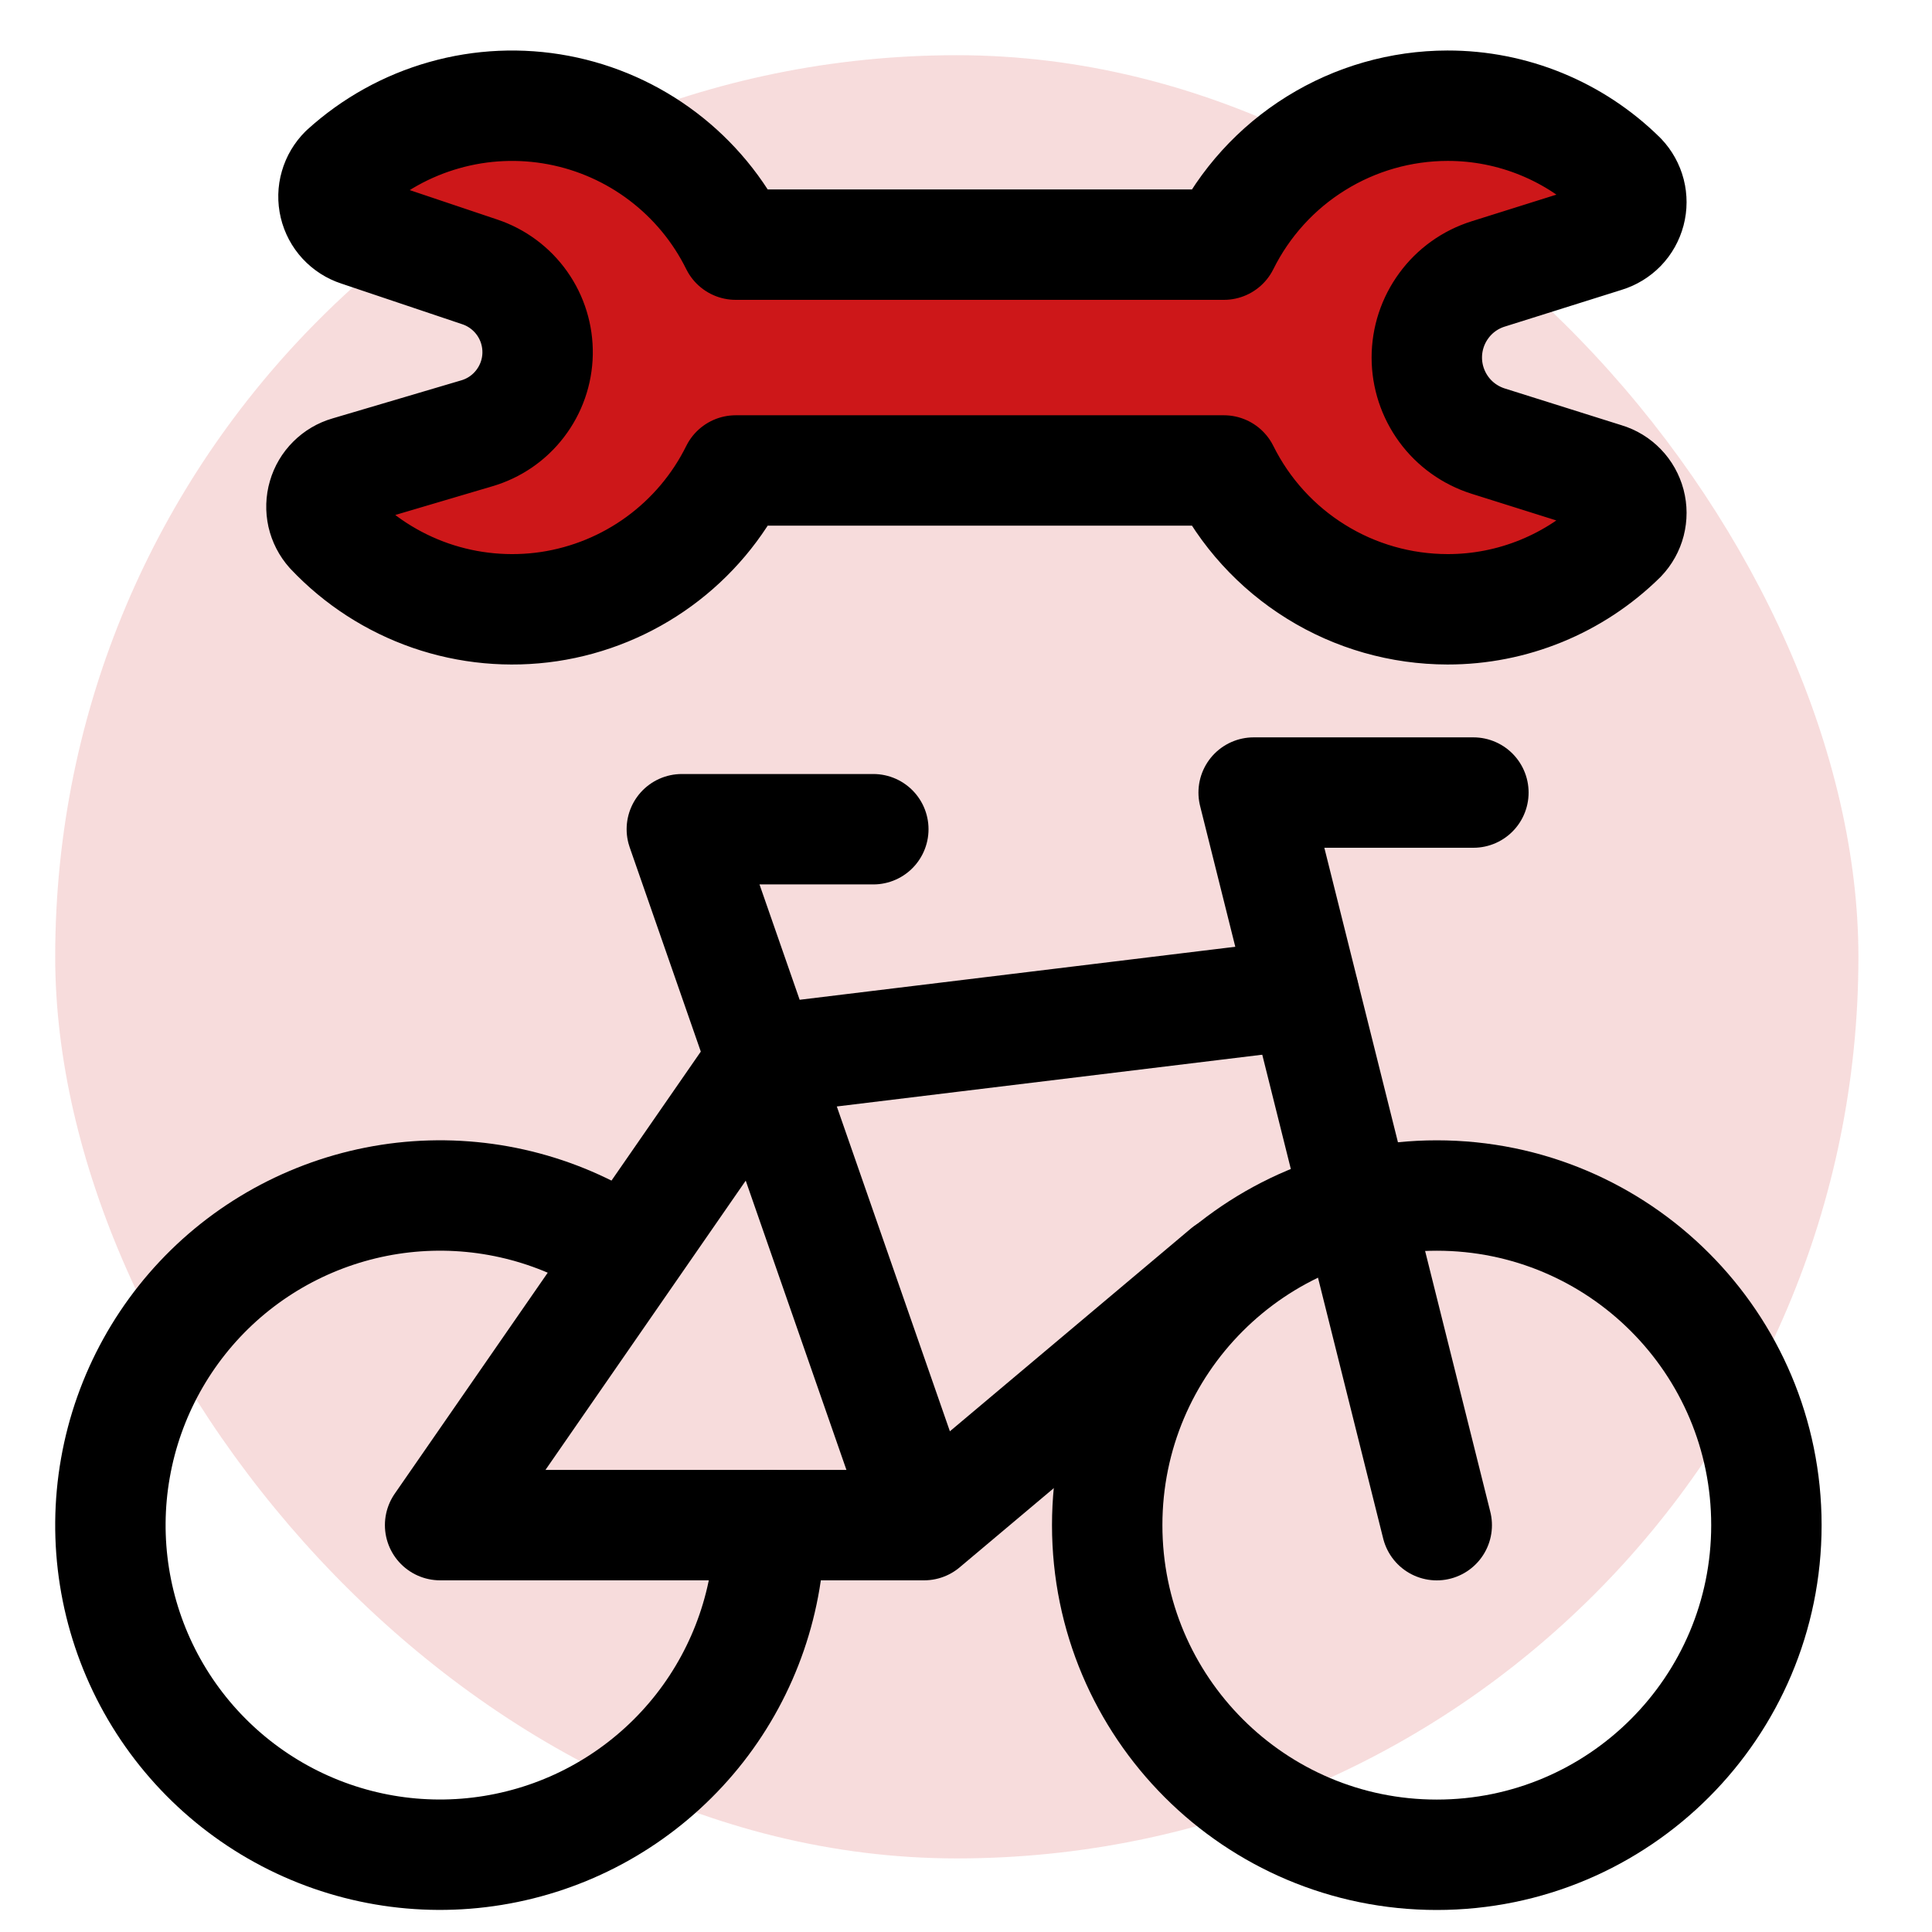
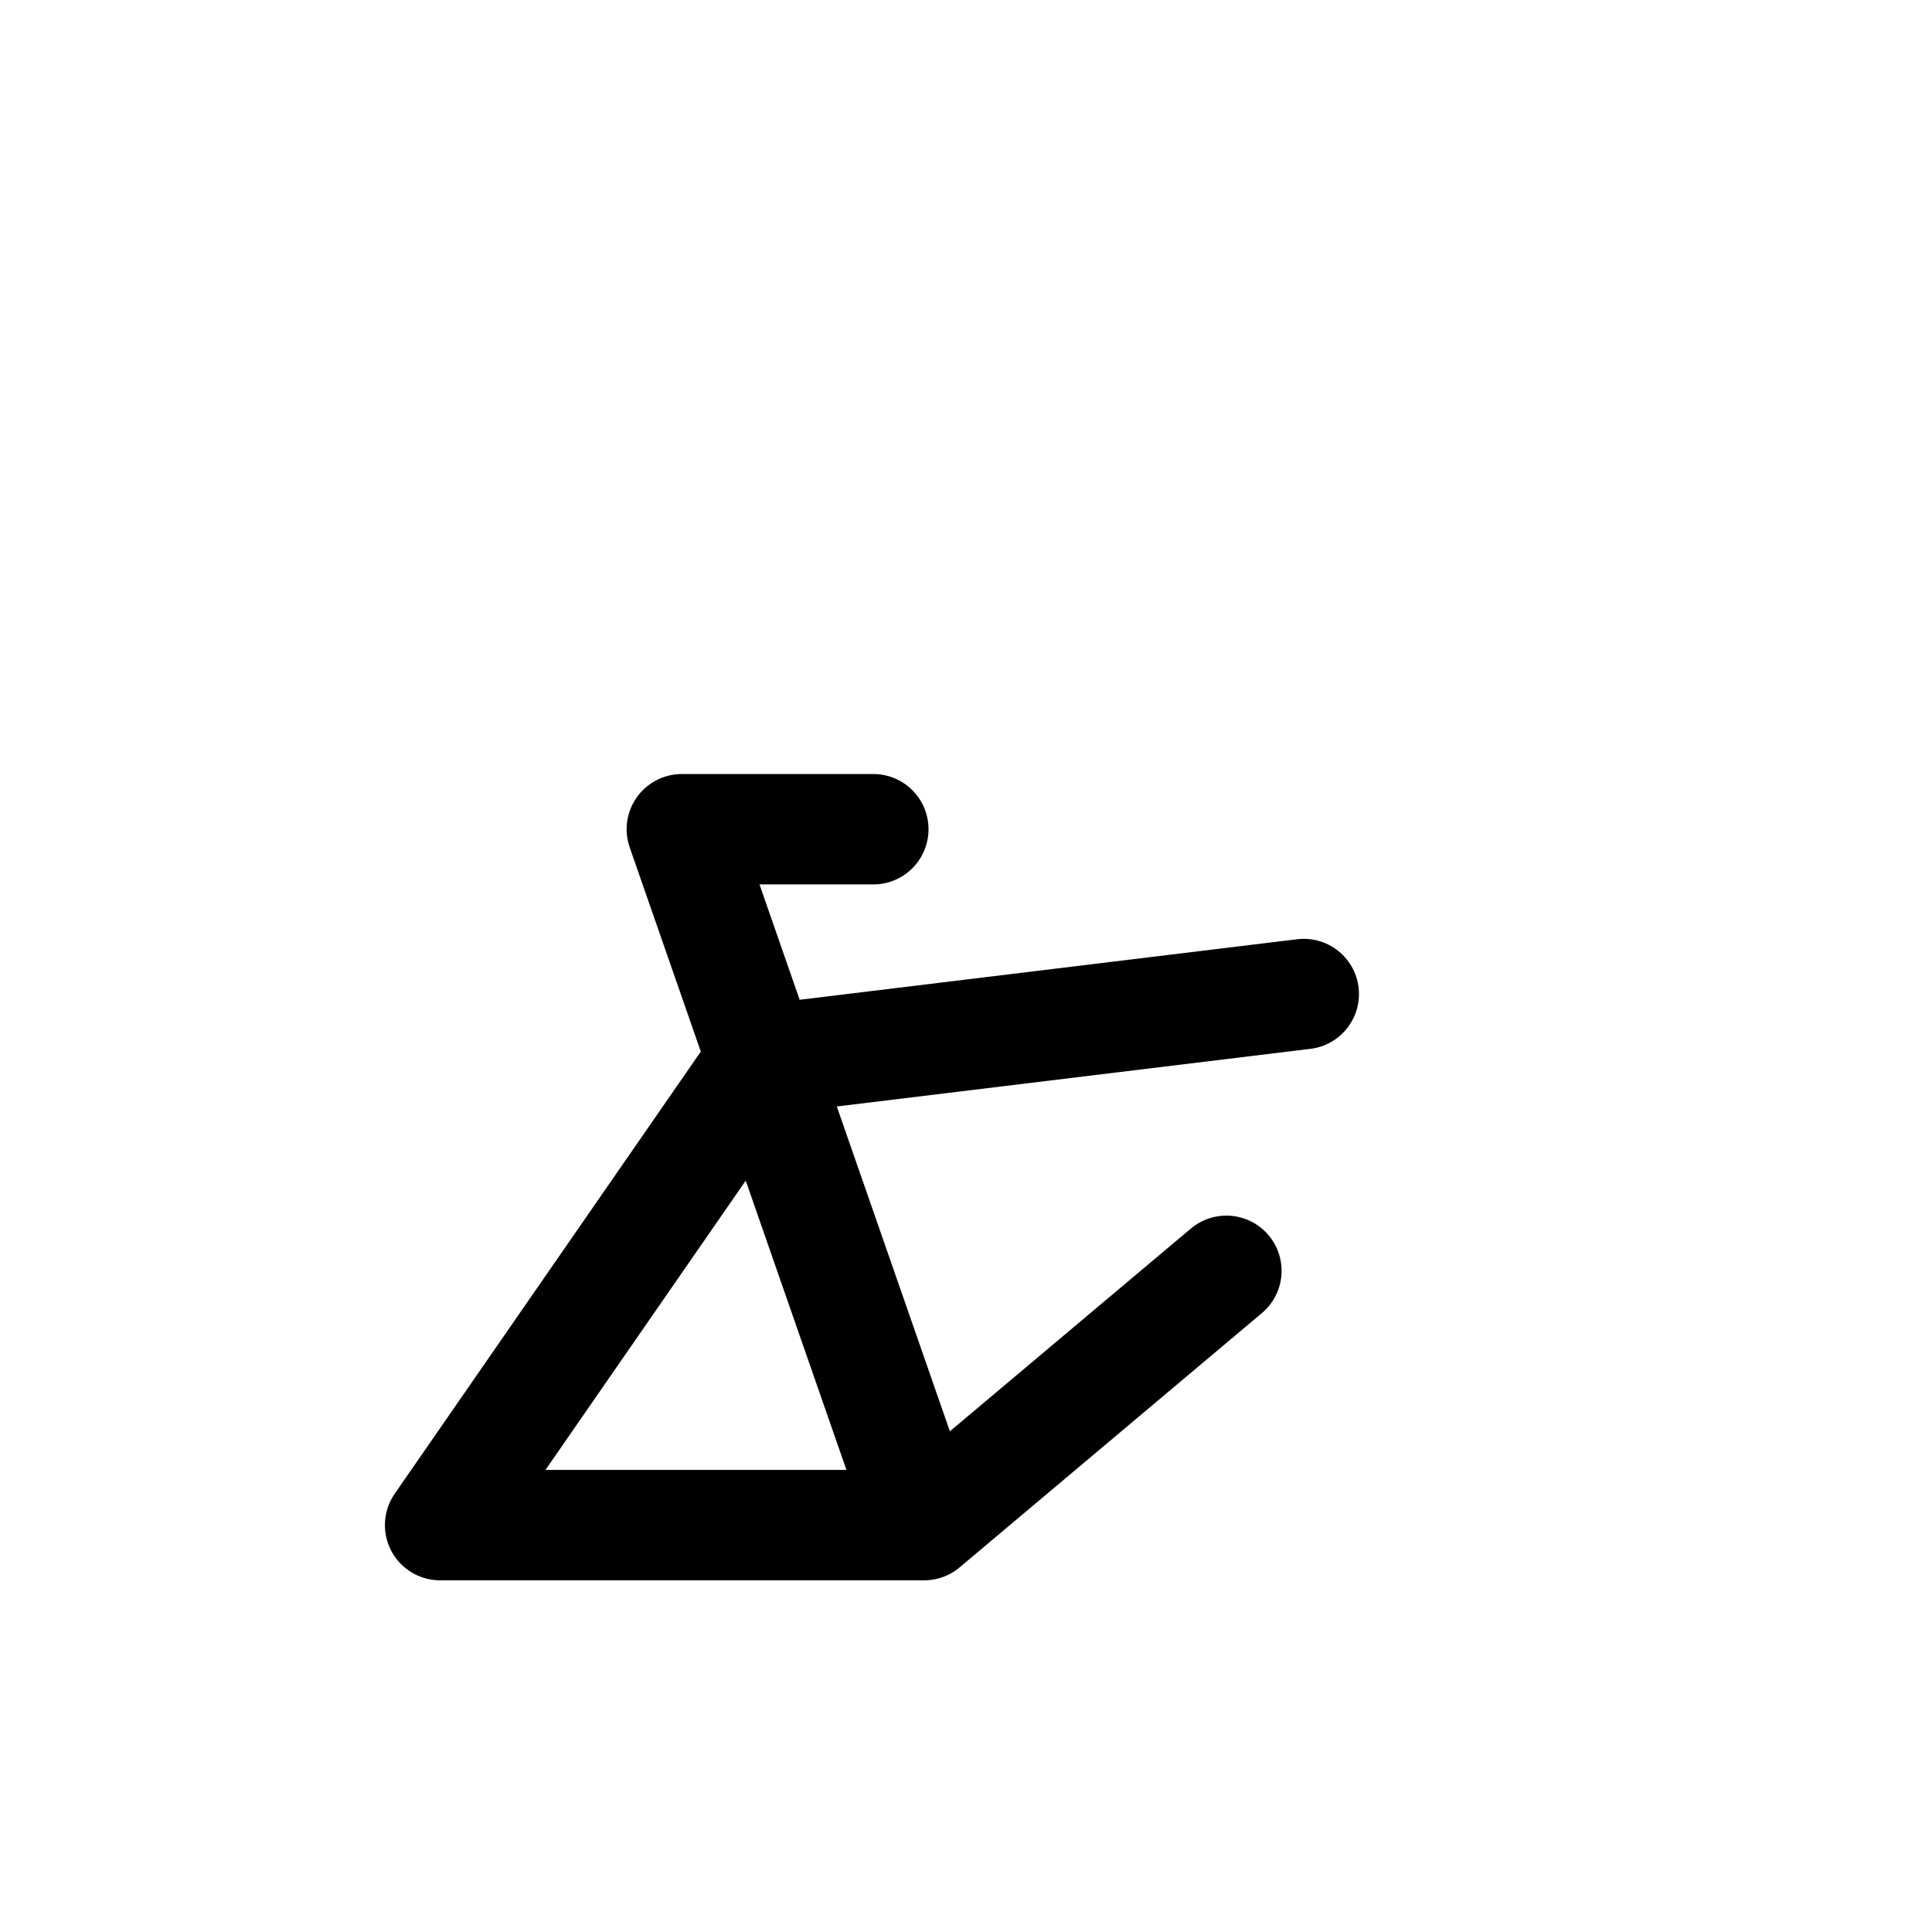
<svg xmlns="http://www.w3.org/2000/svg" width="35" height="35" viewBox="0 0 35 35" fill="none">
-   <rect x="1" y="1" width="32.667" height="32.667" rx="16.333" fill="#CD1719" fill-opacity="0.15" />
-   <path d="M26.029 33.601C29.327 33.601 32 30.927 32 27.63C32 24.332 29.327 21.658 26.029 21.658C22.731 21.658 20.058 24.332 20.058 27.63C20.058 30.927 22.731 33.601 26.029 33.601Z" stroke="black" stroke-width="2" stroke-linecap="round" stroke-linejoin="round" />
-   <path d="M13.943 27.629C13.942 28.961 13.497 30.255 12.677 31.305C11.856 32.355 10.709 33.1 9.416 33.422C8.123 33.745 6.76 33.626 5.543 33.084C4.326 32.542 3.325 31.609 2.699 30.433C2.074 29.257 1.859 27.905 2.091 26.593C2.322 25.281 2.985 24.084 3.974 23.192C4.964 22.301 6.224 21.766 7.553 21.672C8.882 21.579 10.204 21.932 11.308 22.677" stroke="black" stroke-width="2" stroke-linecap="round" stroke-linejoin="round" />
-   <path d="M26.028 27.63L22.711 14.358H26.692" stroke="black" stroke-width="2" stroke-linecap="round" stroke-linejoin="round" />
  <path d="M23.619 18.008L13.807 19.202L7.973 27.629H16.741M16.741 27.629L12.352 15.022H15.821M16.741 27.629L22.217 23.022" stroke="black" stroke-width="2" stroke-linecap="round" stroke-linejoin="round" />
-   <path d="M6.304 8.54C6.196 8.571 6.098 8.629 6.019 8.708C5.939 8.787 5.881 8.885 5.85 8.993C5.818 9.101 5.815 9.215 5.839 9.325C5.864 9.434 5.916 9.536 5.991 9.62C6.491 10.15 7.111 10.551 7.8 10.79C8.489 11.028 9.225 11.096 9.946 10.989C10.666 10.881 11.351 10.6 11.939 10.171C12.528 9.742 13.005 9.176 13.328 8.523H22.172C22.547 9.278 23.124 9.913 23.84 10.357C24.555 10.802 25.381 11.037 26.223 11.038C27.401 11.04 28.532 10.576 29.371 9.749C29.449 9.667 29.505 9.567 29.533 9.458C29.561 9.348 29.561 9.234 29.532 9.124C29.503 9.015 29.447 8.915 29.369 8.834C29.29 8.752 29.192 8.692 29.084 8.66L26.959 7.991C26.637 7.889 26.355 7.688 26.156 7.416C25.956 7.143 25.848 6.814 25.848 6.477C25.848 6.139 25.956 5.81 26.156 5.538C26.355 5.265 26.637 5.064 26.959 4.963L29.084 4.295C29.192 4.262 29.29 4.202 29.369 4.121C29.447 4.04 29.503 3.94 29.532 3.83C29.561 3.721 29.561 3.606 29.533 3.497C29.505 3.388 29.449 3.287 29.371 3.205C28.533 2.377 27.402 1.913 26.223 1.915C25.381 1.916 24.555 2.152 23.84 2.597C23.124 3.041 22.547 3.677 22.172 4.432H13.328C13.018 3.804 12.566 3.258 12.009 2.835C11.452 2.412 10.804 2.124 10.117 1.994C9.429 1.864 8.721 1.895 8.048 2.086C7.375 2.276 6.755 2.62 6.237 3.091C6.157 3.171 6.098 3.27 6.067 3.379C6.035 3.487 6.033 3.603 6.059 3.713C6.085 3.823 6.139 3.925 6.216 4.008C6.293 4.091 6.39 4.153 6.498 4.188L8.69 4.925C9 5.028 9.269 5.228 9.458 5.495C9.647 5.762 9.745 6.082 9.739 6.409C9.733 6.735 9.622 7.052 9.423 7.311C9.225 7.571 8.948 7.76 8.634 7.851L6.304 8.54Z" fill="#CD1719" stroke="black" stroke-width="2" stroke-linecap="round" stroke-linejoin="round" />
</svg>